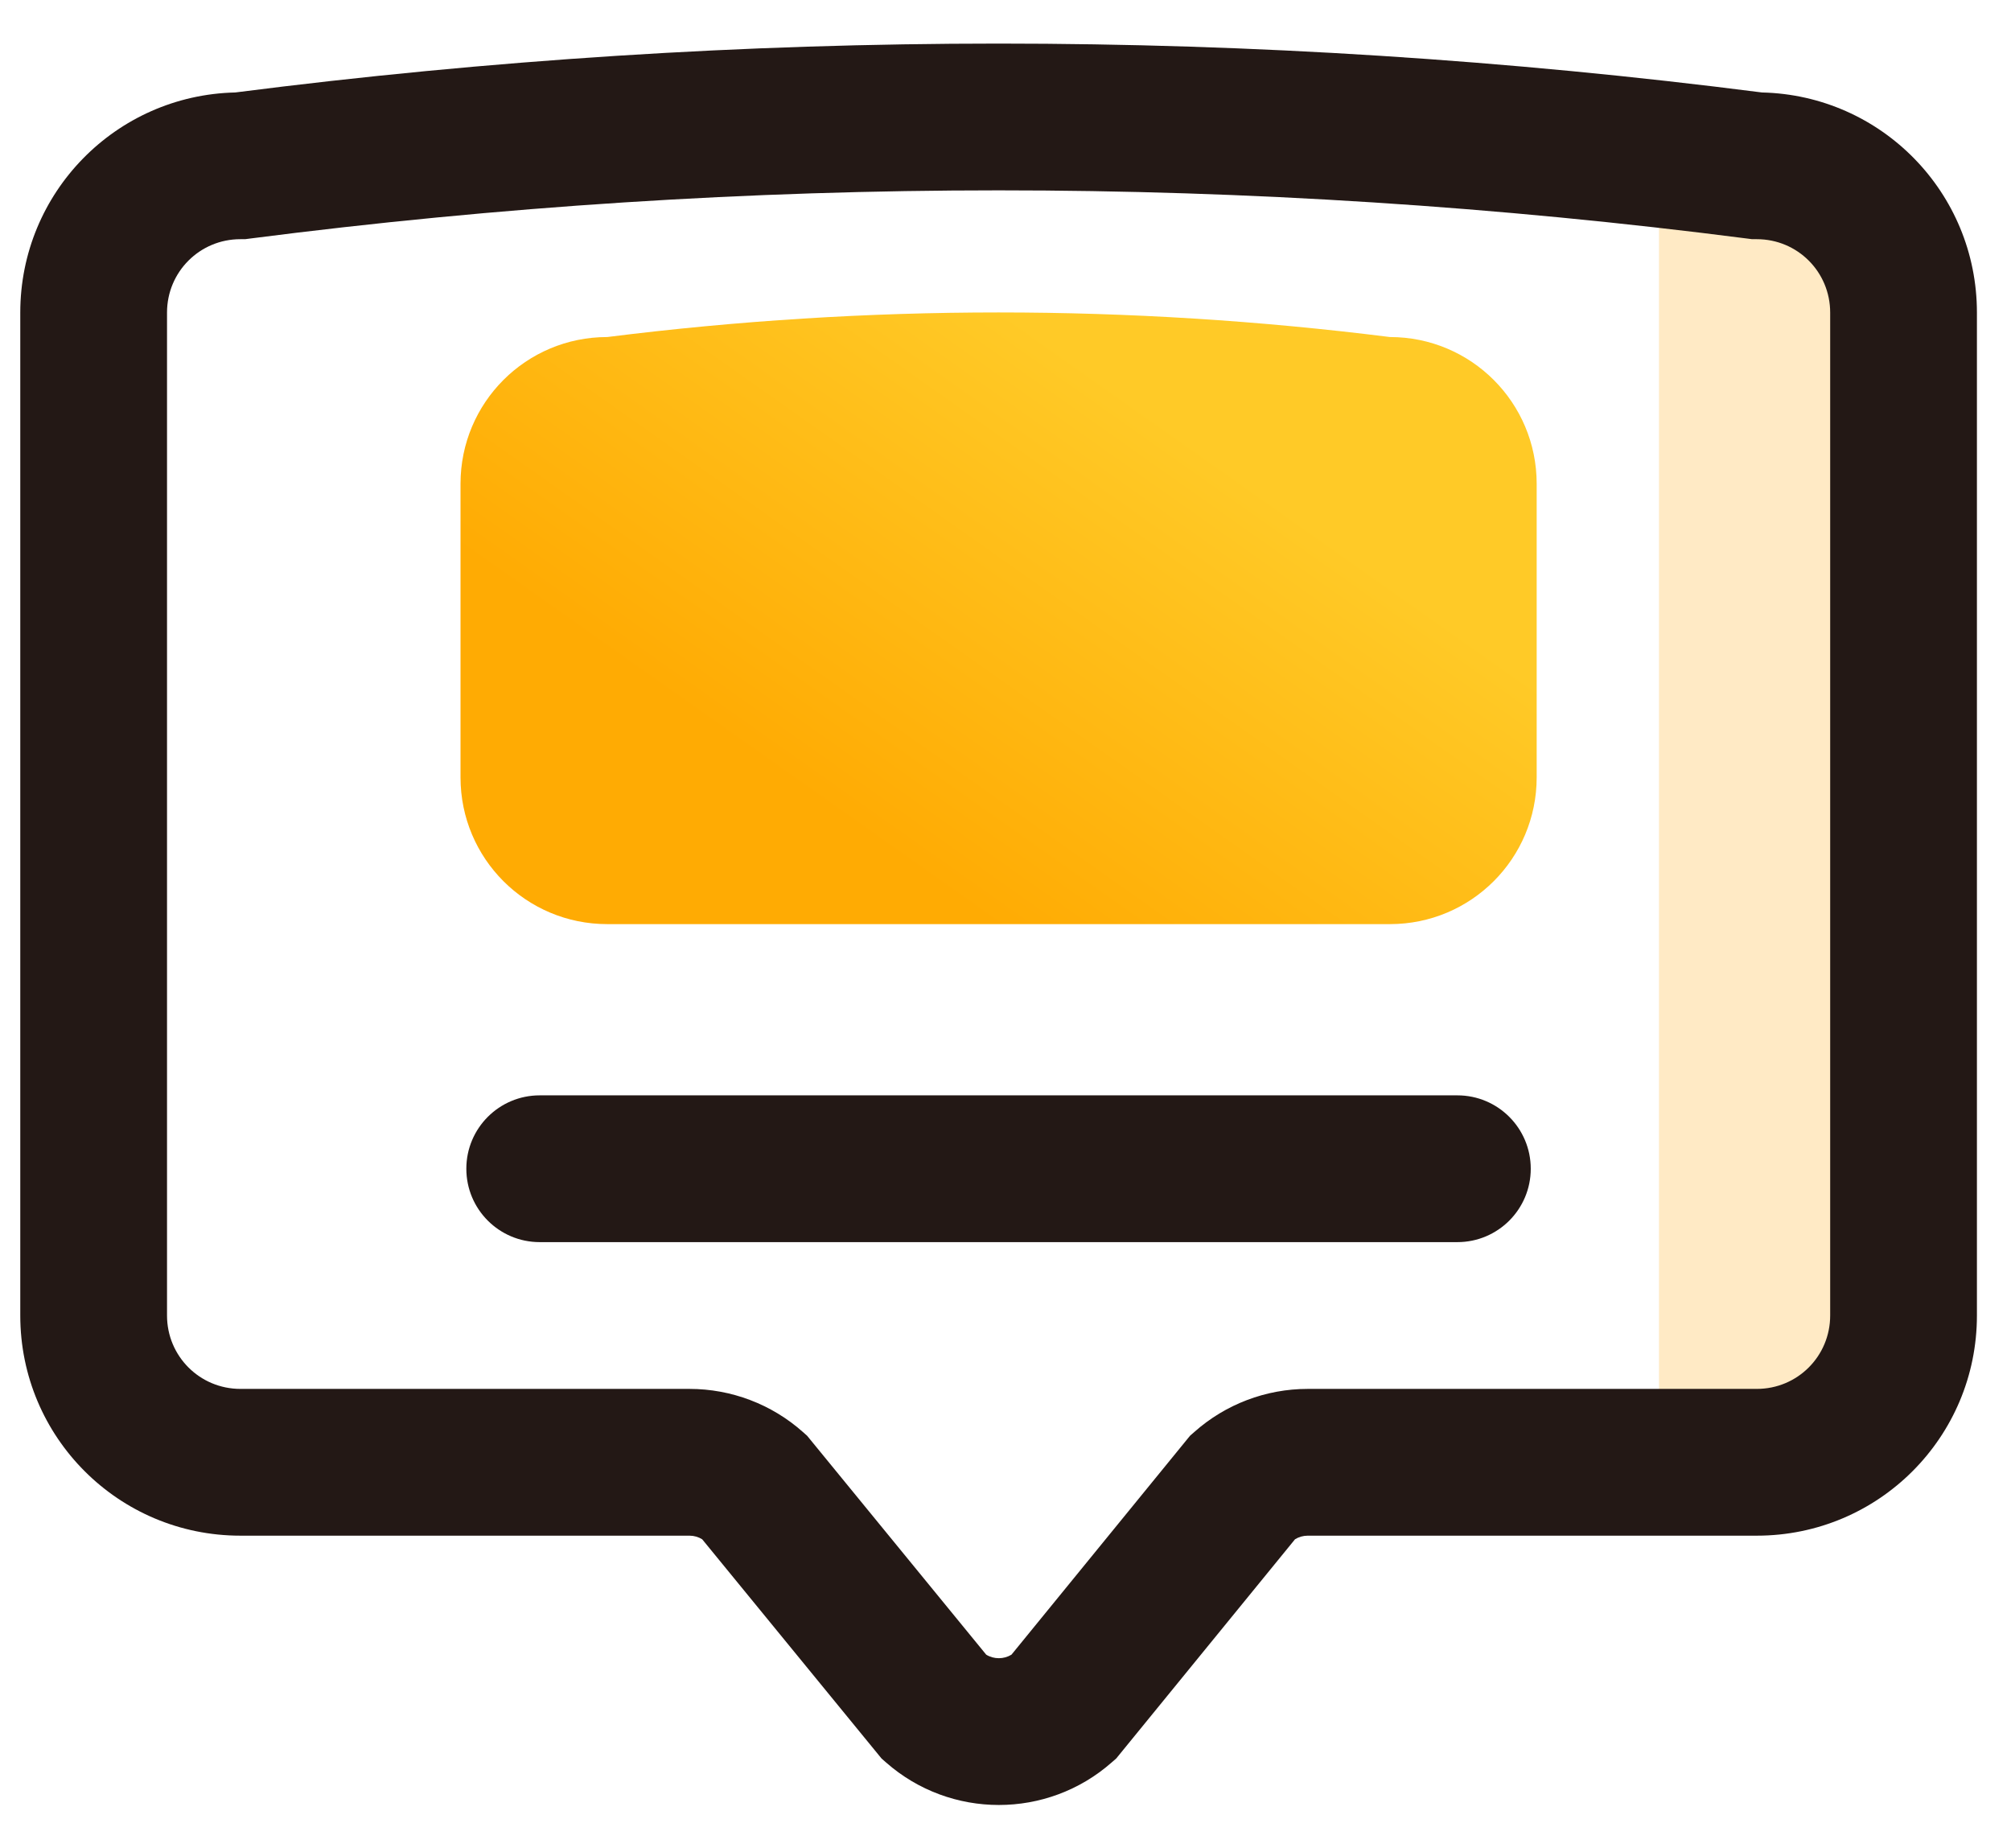
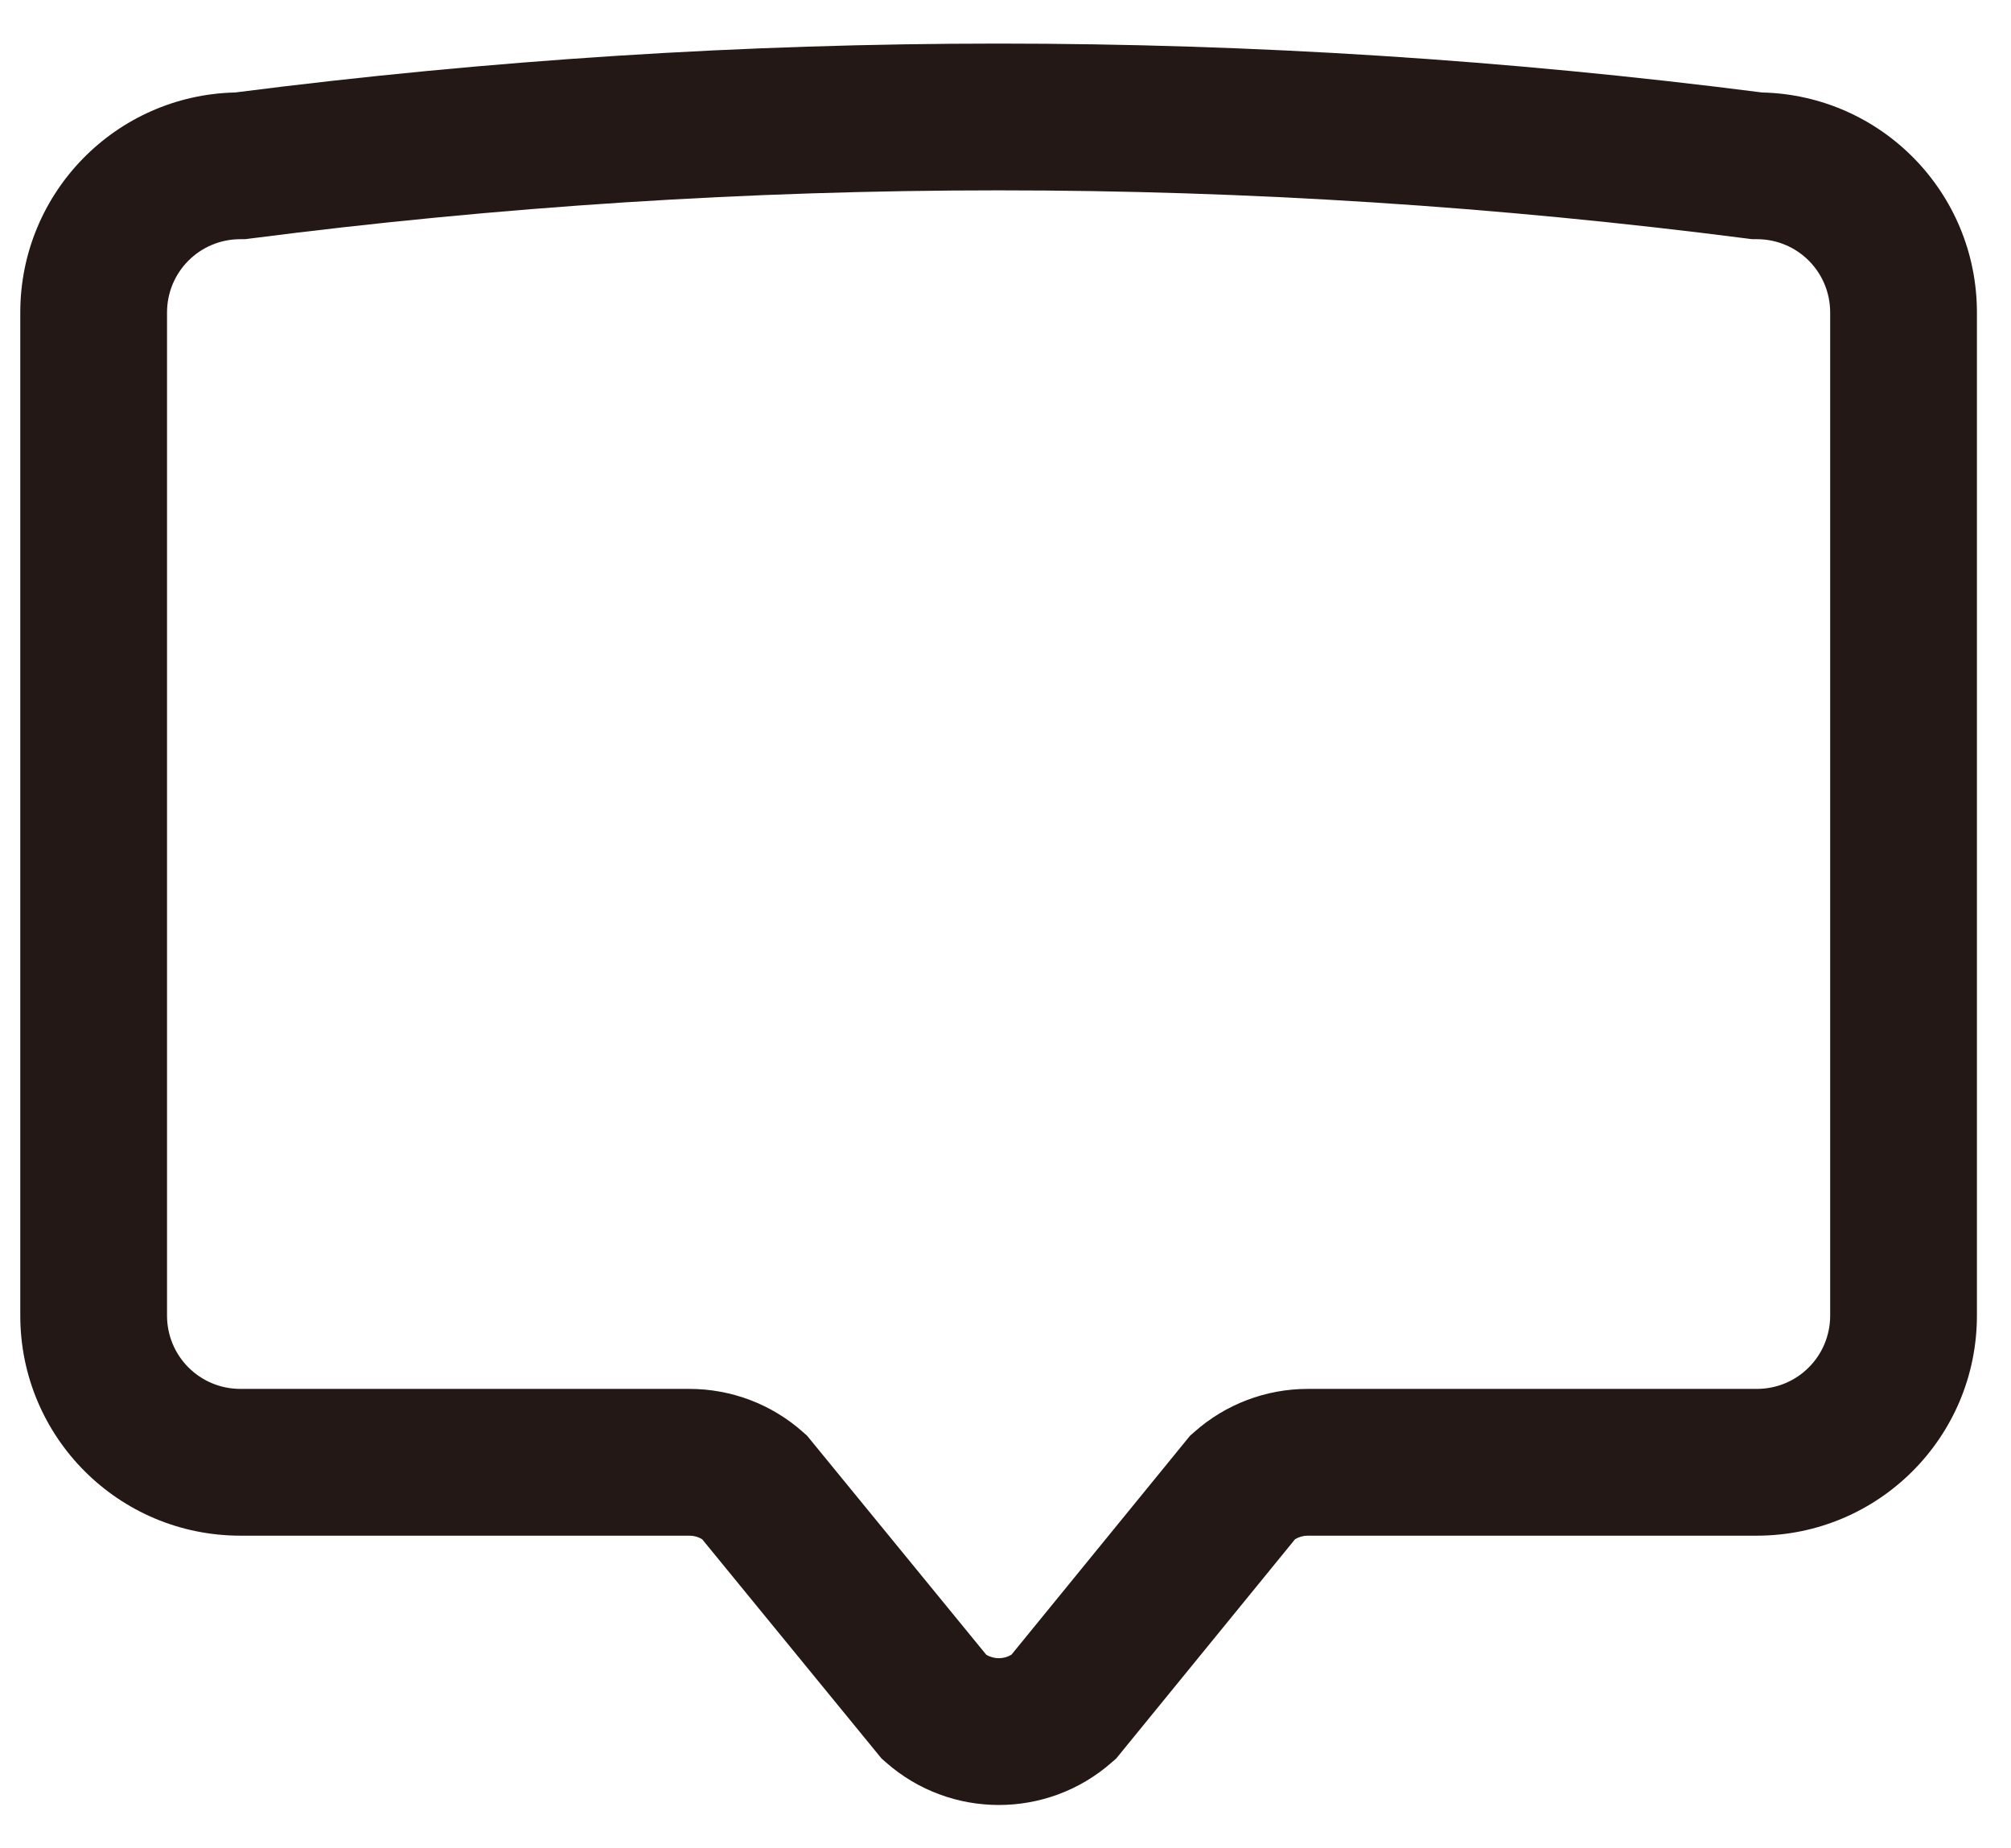
<svg xmlns="http://www.w3.org/2000/svg" width="37" height="34" viewBox="0 0 37 34" fill="none">
  <g clip-path="url(#clip0_1715_438)">
-     <path opacity="0.5" d="M32.323 3.05C31.423 2.933 31.423 2.834 30.523 2.744V26.9H32.323C33.817 26.9 35.023 25.694 35.023 24.2V5.75C35.023 4.256 33.817 3.05 32.323 3.05Z" fill="#FFD68D" />
-     <path fill-rule="evenodd" clip-rule="evenodd" d="M8.58 21.5C8.58 20.754 9.184 20.15 9.93 20.15H26.814C27.56 20.15 28.164 20.754 28.164 21.5C28.164 22.246 27.56 22.85 26.814 22.85H9.93C9.184 22.85 8.58 22.246 8.58 21.5Z" fill="#231815" />
    <path fill-rule="evenodd" clip-rule="evenodd" d="M32.151 4.389C22.968 3.206 13.778 3.206 4.595 4.389L4.51 4.4H4.423C3.675 4.4 3.073 5.001 3.073 5.75V24.2C3.073 24.948 3.675 25.55 4.423 25.55H12.685C13.456 25.55 14.198 25.833 14.77 26.341L14.85 26.412L18.145 30.439C18.286 30.526 18.468 30.526 18.61 30.439L21.895 26.412L21.976 26.341C22.548 25.833 23.29 25.55 24.061 25.55H32.323C33.072 25.55 33.673 24.948 33.673 24.2V5.75C33.673 5.001 33.072 4.4 32.323 4.4H32.236L32.151 4.389ZM32.418 1.701C23.058 0.502 13.688 0.502 4.328 1.701C2.133 1.751 0.373 3.542 0.373 5.75V24.2C0.373 26.439 2.183 28.25 4.423 28.25H12.685C12.771 28.25 12.852 28.274 12.92 28.317L16.219 32.349L16.302 32.422C17.487 33.465 19.268 33.465 20.453 32.422L20.537 32.349L23.827 28.316C23.895 28.274 23.976 28.25 24.061 28.25H32.323C34.563 28.25 36.373 26.439 36.373 24.2V5.75C36.373 3.542 34.614 1.751 32.418 1.701Z" fill="#231815" />
-     <path d="M25.573 17H11.173C9.679 17 8.473 15.794 8.473 14.3V8.9C8.473 7.406 9.679 6.2 11.173 6.2C15.97 5.597 20.776 5.597 25.573 6.2C27.067 6.2 28.273 7.406 28.273 8.9V14.3C28.273 15.794 27.067 17 25.573 17Z" fill="url(#paint0_linear_1715_438)" />
  </g>
  <defs>
    <linearGradient id="paint0_linear_1715_438" x1="9.97" y1="11.191" x2="15.399" y2="3.499" gradientUnits="userSpaceOnUse">
      <stop stop-color="#FFAB03" />
      <stop offset="1" stop-color="#FFCA27" />
    </linearGradient>
    <clipPath id="clip0_1715_438">
      <rect width="36" height="32.4" fill="white" transform="translate(0.373 0.8)" />
    </clipPath>
  </defs>
</svg>